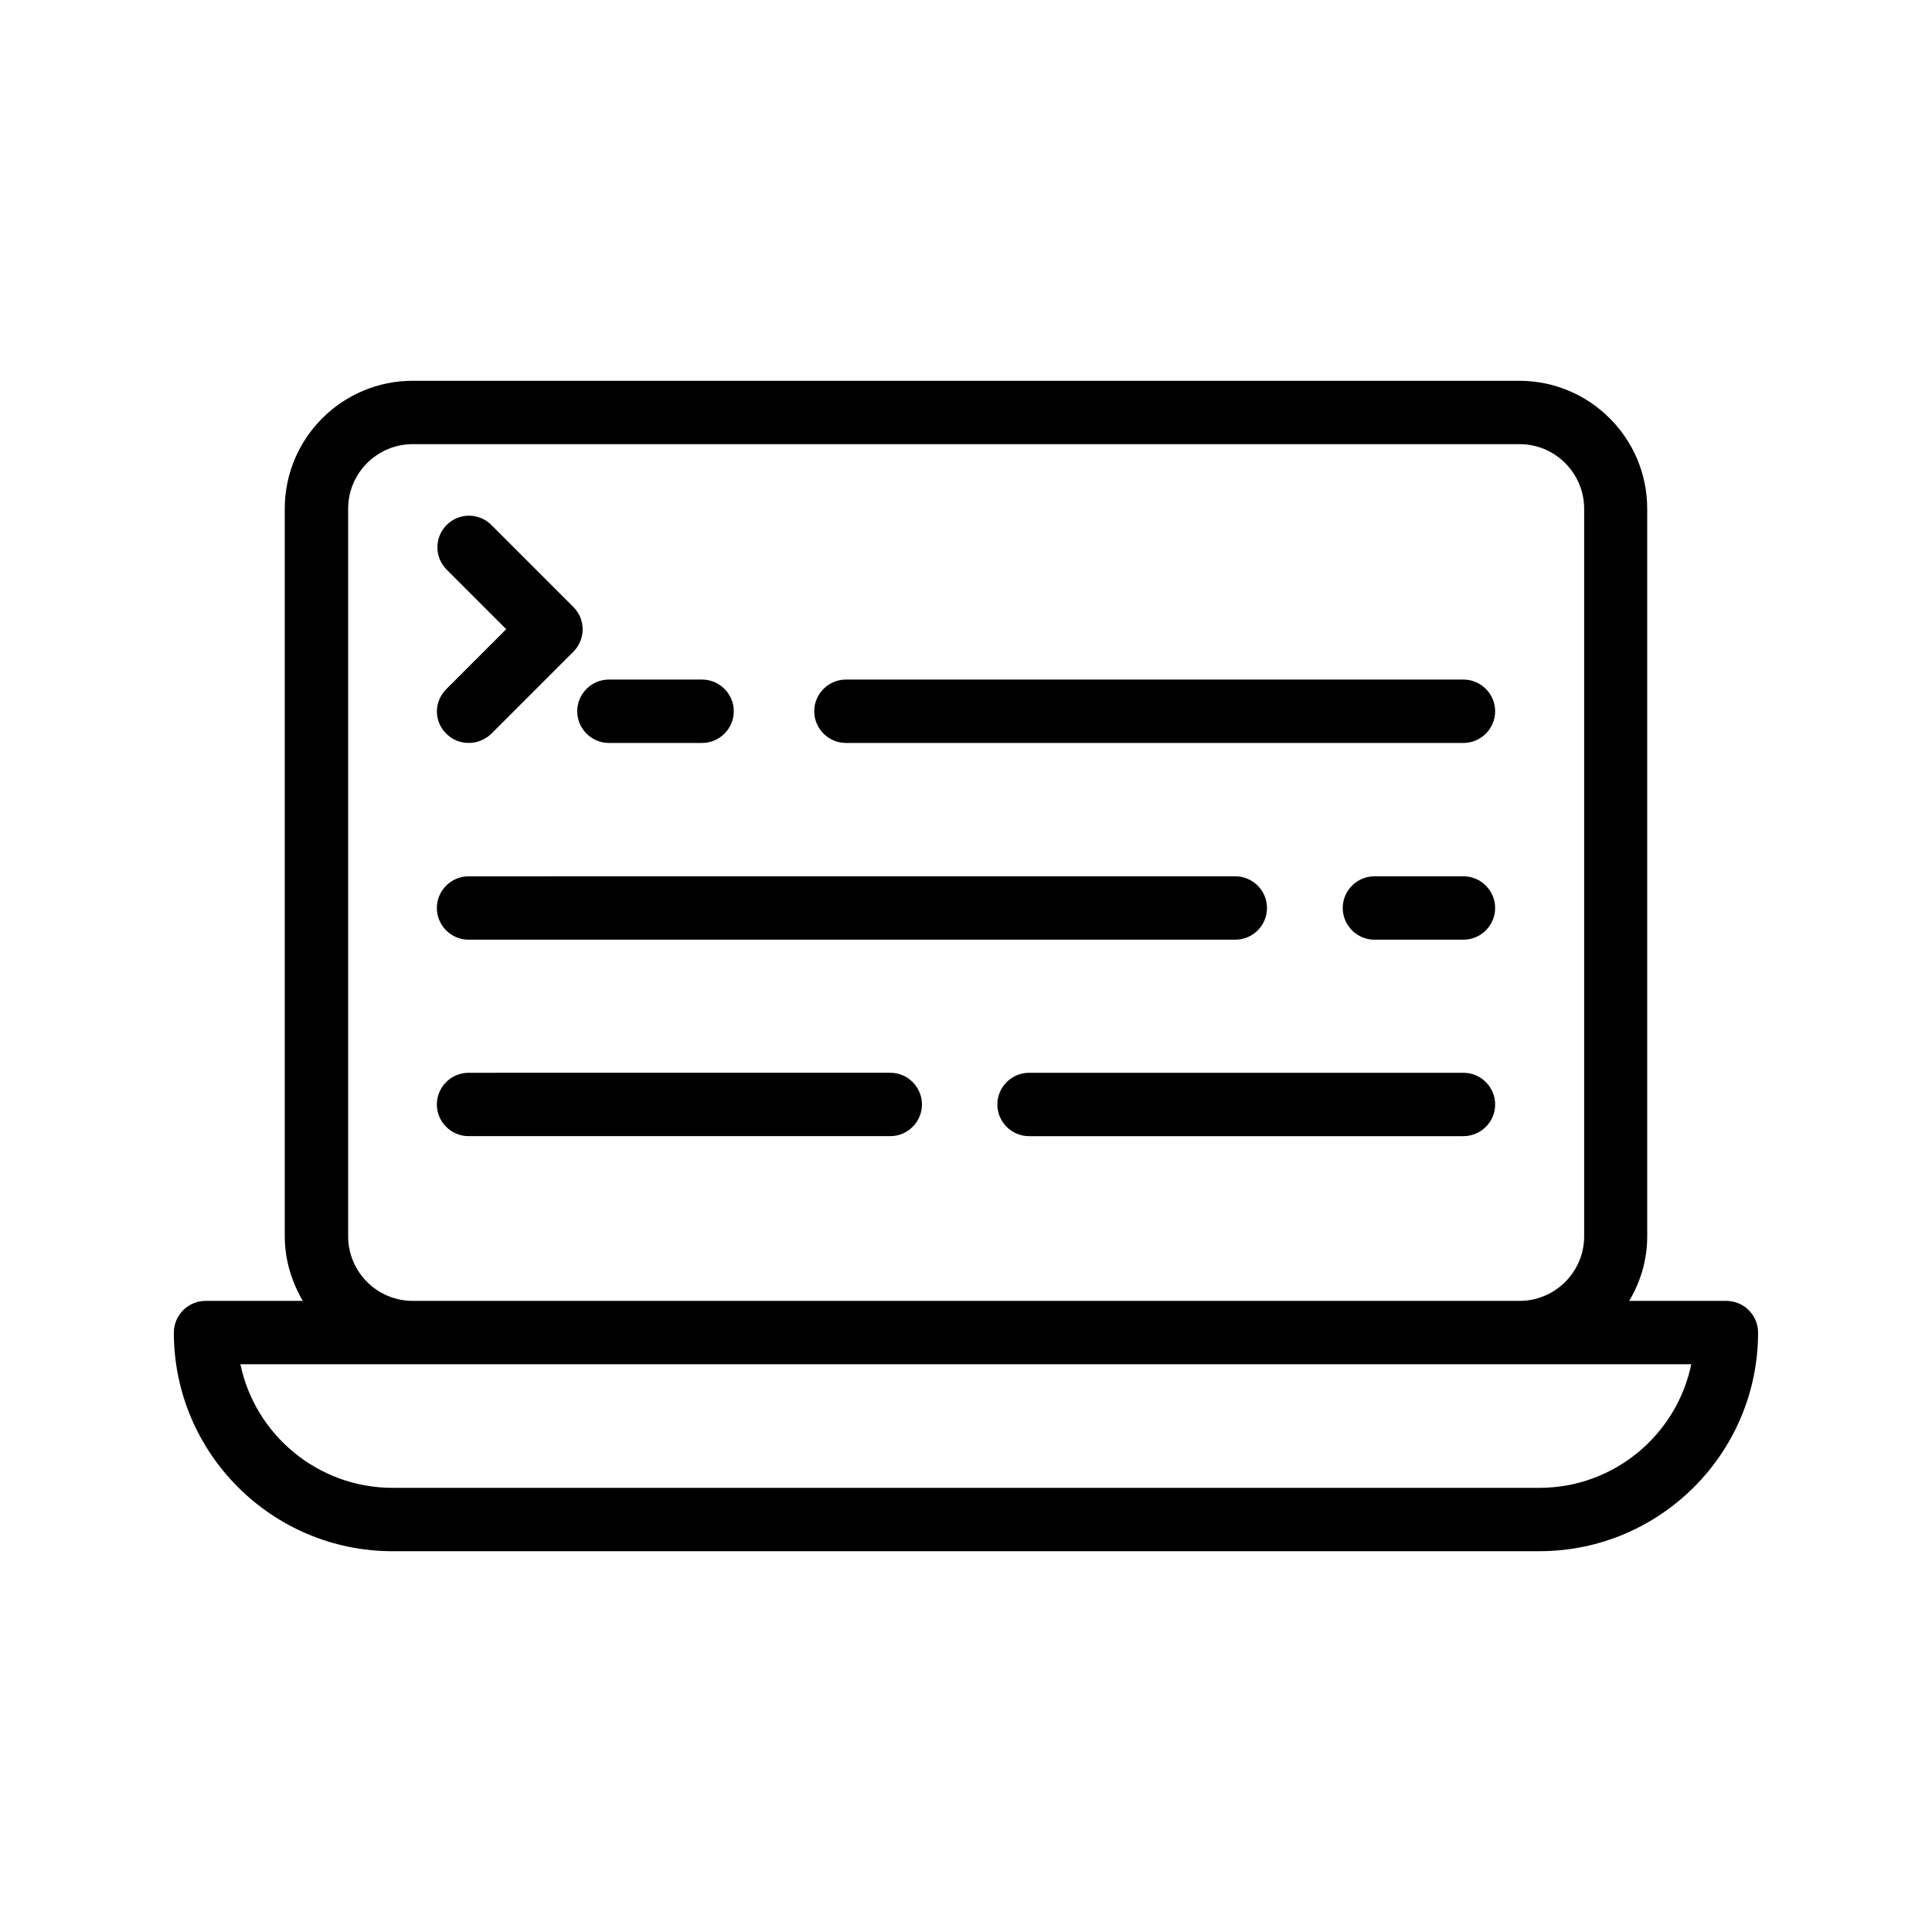
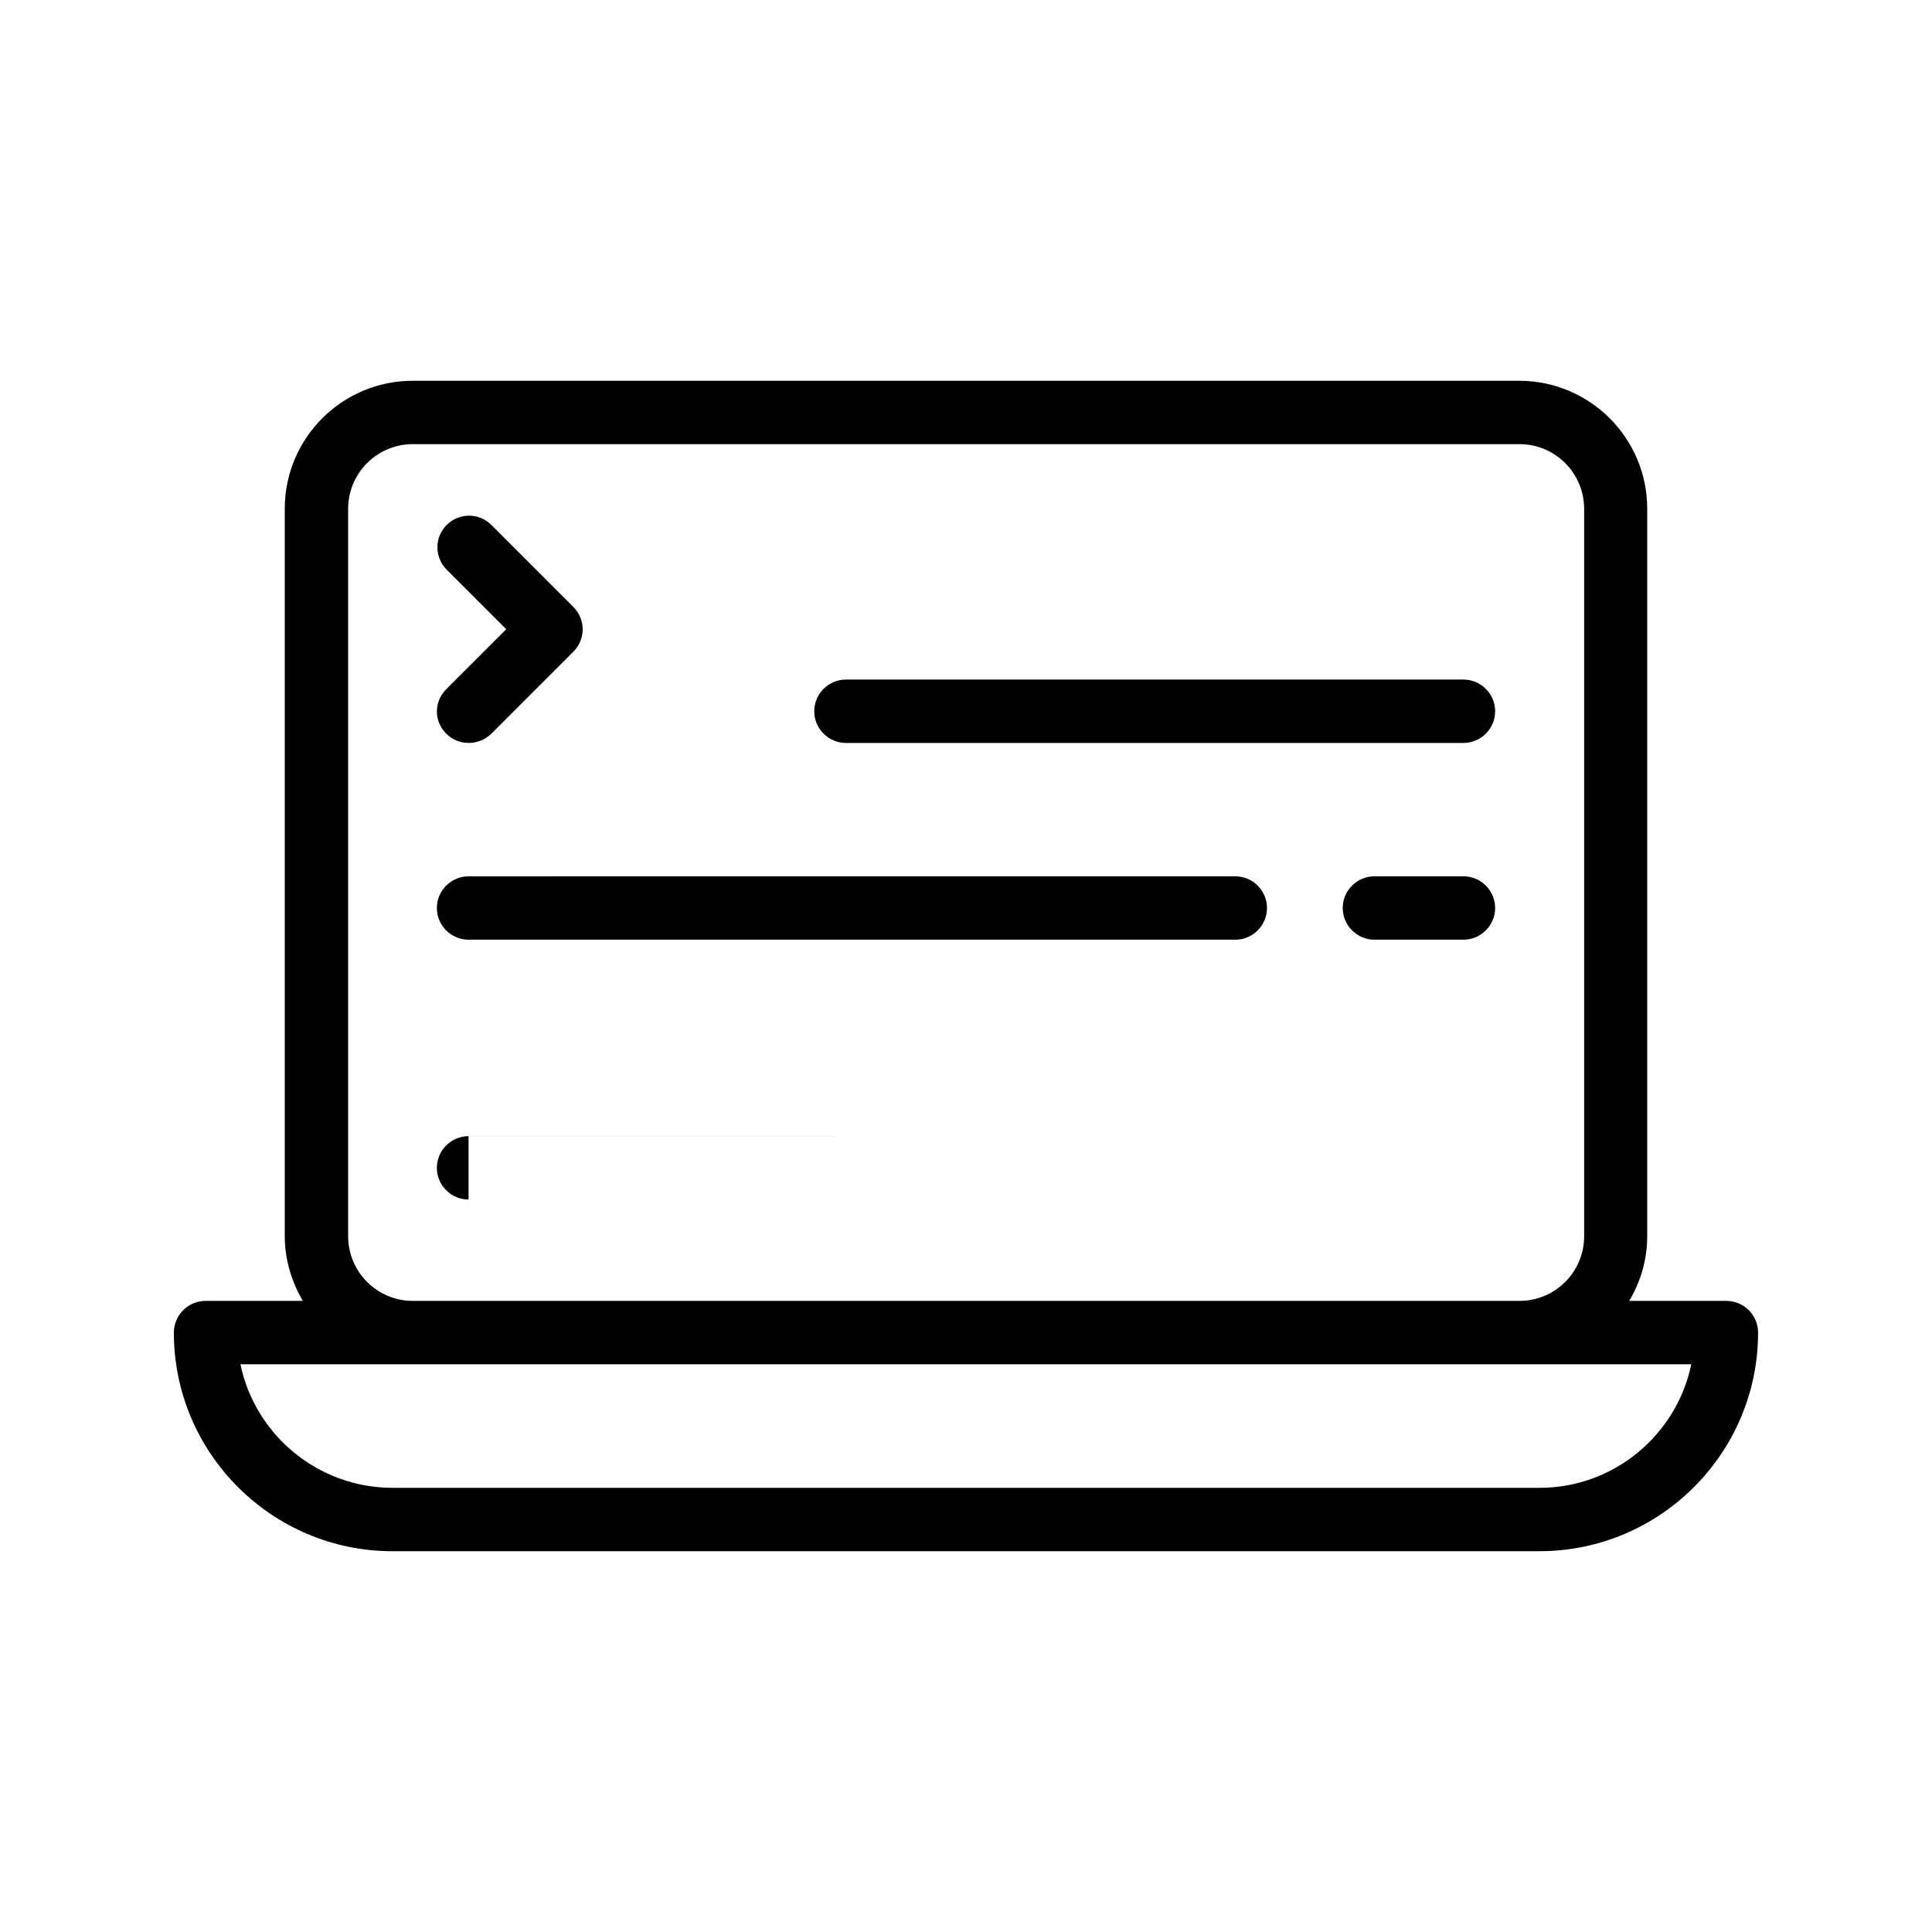
<svg xmlns="http://www.w3.org/2000/svg" fill="#000000" width="800px" height="800px" version="1.1" viewBox="144 144 512 512">
  <g>
    <path d="m601.52 488.75h-25.777c3.023-5.039 4.785-10.832 4.785-17.129v-192.79c0-18.727-15.199-33.922-33.922-33.922h-293.22c-18.727 0-33.922 15.199-33.922 33.922v192.79c0 6.297 1.848 12.09 4.785 17.129h-25.777c-4.617 0-8.398 3.777-8.398 8.398 0 31.992 26.031 57.938 57.938 57.938l303.96-0.004c31.992 0 57.938-26.031 57.938-57.938 0-4.617-3.777-8.395-8.395-8.395zm-365.26-209.92c0-9.488 7.727-17.129 17.129-17.129h293.3c9.488 0 17.129 7.727 17.129 17.129v192.79c0 9.488-7.727 17.129-17.129 17.129h-293.3c-9.488 0-17.129-7.727-17.129-17.129zm315.72 259.46h-303.96c-19.816 0-36.441-14.105-40.305-32.746h384.49c-3.859 18.641-20.402 32.746-40.219 32.746z" />
    <path d="m262.29 338.45c1.68 1.68 3.777 2.434 5.961 2.434s4.281-0.84 5.961-2.434l21.746-21.746c3.273-3.273 3.273-8.566 0-11.84l-21.746-21.746c-3.273-3.273-8.566-3.273-11.84 0-3.273 3.273-3.273 8.566 0 11.84l15.785 15.785-15.785 15.785c-3.438 3.359-3.438 8.648-0.082 11.922z" />
-     <path d="m305.37 340.89h24.688c4.617 0 8.398-3.777 8.398-8.398 0-4.617-3.777-8.398-8.398-8.398h-24.688c-4.617 0-8.398 3.777-8.398 8.398 0 4.617 3.777 8.398 8.398 8.398z" />
    <path d="m368.18 340.89h163.65c4.617 0 8.398-3.777 8.398-8.398 0-4.617-3.777-8.398-8.398-8.398h-163.65c-4.617 0-8.398 3.777-8.398 8.398 0 4.617 3.777 8.398 8.398 8.398z" />
    <path d="m531.83 376.23h-23.594c-4.617 0-8.398 3.777-8.398 8.398 0 4.617 3.777 8.398 8.398 8.398h23.594c4.617 0 8.398-3.777 8.398-8.398 0-4.617-3.781-8.398-8.398-8.398z" />
    <path d="m268.17 393.03h203.2c4.617 0 8.398-3.777 8.398-8.398 0-4.617-3.777-8.398-8.398-8.398l-203.2 0.004c-4.617 0-8.398 3.777-8.398 8.398 0.004 4.617 3.781 8.395 8.398 8.395z" />
-     <path d="m531.83 428.3h-115.12c-4.617 0-8.398 3.777-8.398 8.398 0 4.617 3.777 8.398 8.398 8.398l115.12-0.004c4.617 0 8.398-3.777 8.398-8.398 0-4.617-3.781-8.395-8.398-8.395z" />
-     <path d="m268.17 445.09h111.76c4.617 0 8.398-3.777 8.398-8.398 0-4.617-3.777-8.398-8.398-8.398l-111.76 0.004c-4.617 0-8.398 3.777-8.398 8.398 0.004 4.617 3.781 8.395 8.398 8.395z" />
+     <path d="m268.17 445.09h111.76l-111.76 0.004c-4.617 0-8.398 3.777-8.398 8.398 0.004 4.617 3.781 8.395 8.398 8.395z" />
  </g>
</svg>